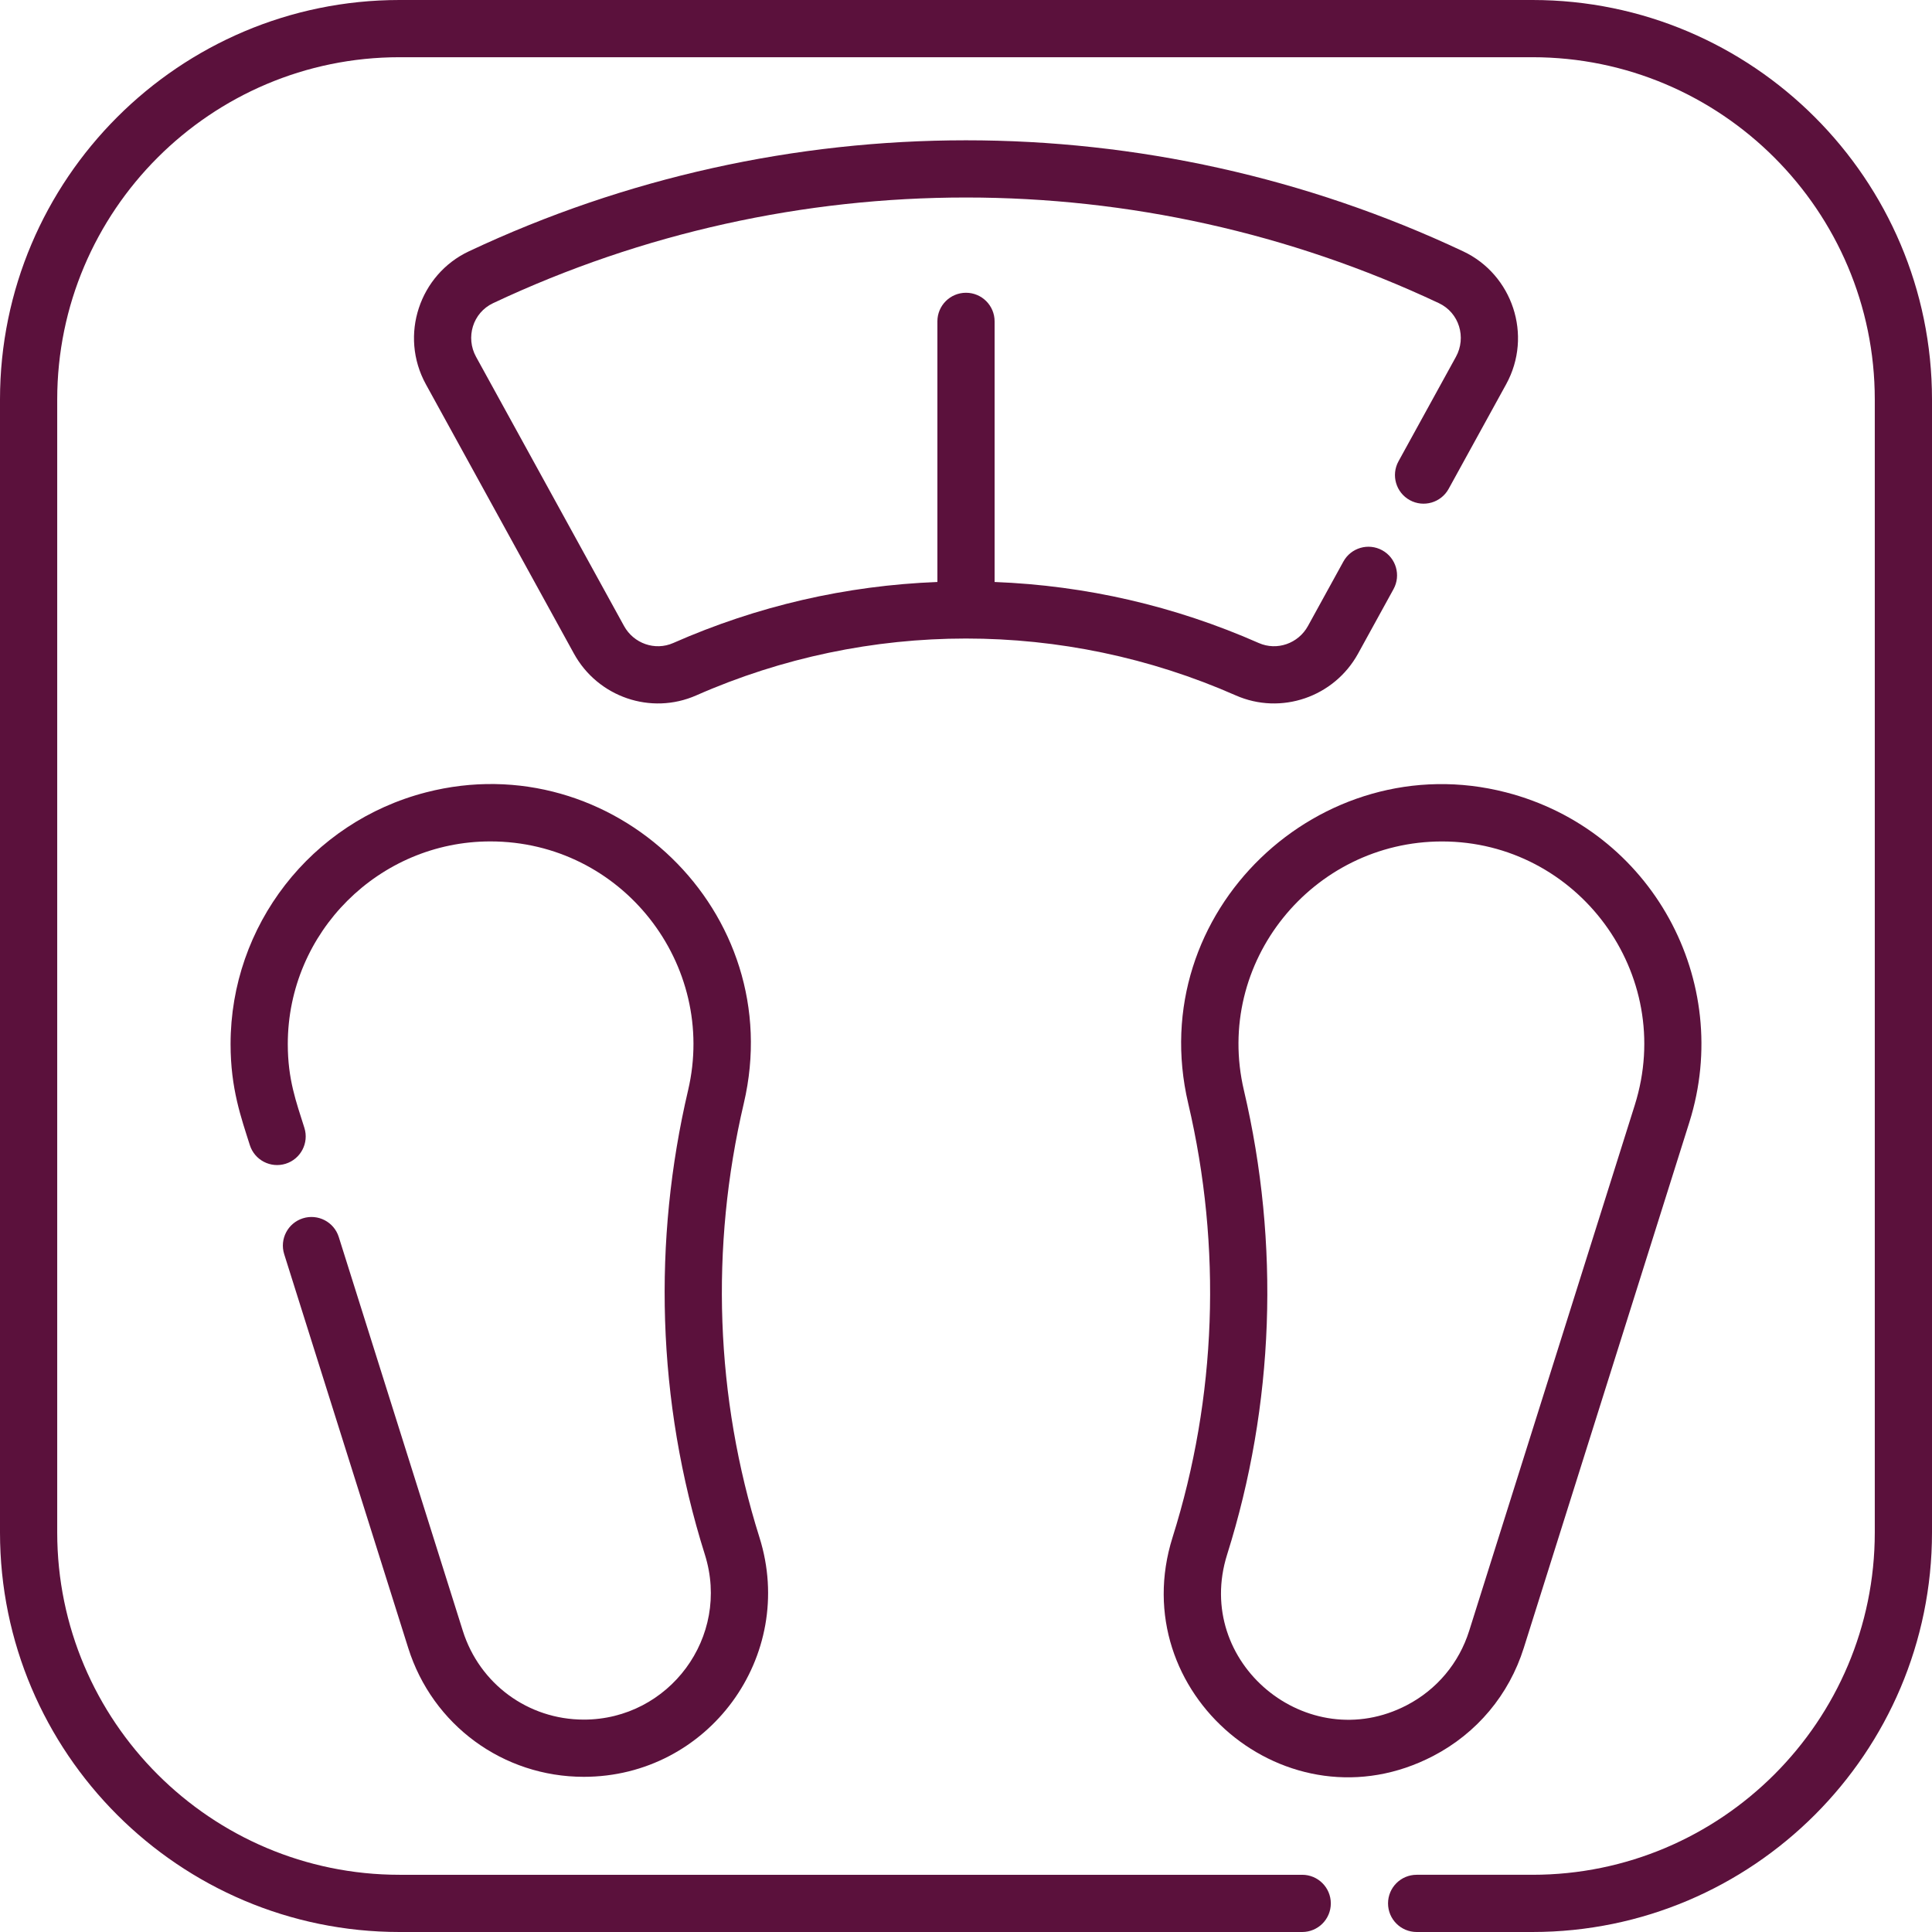
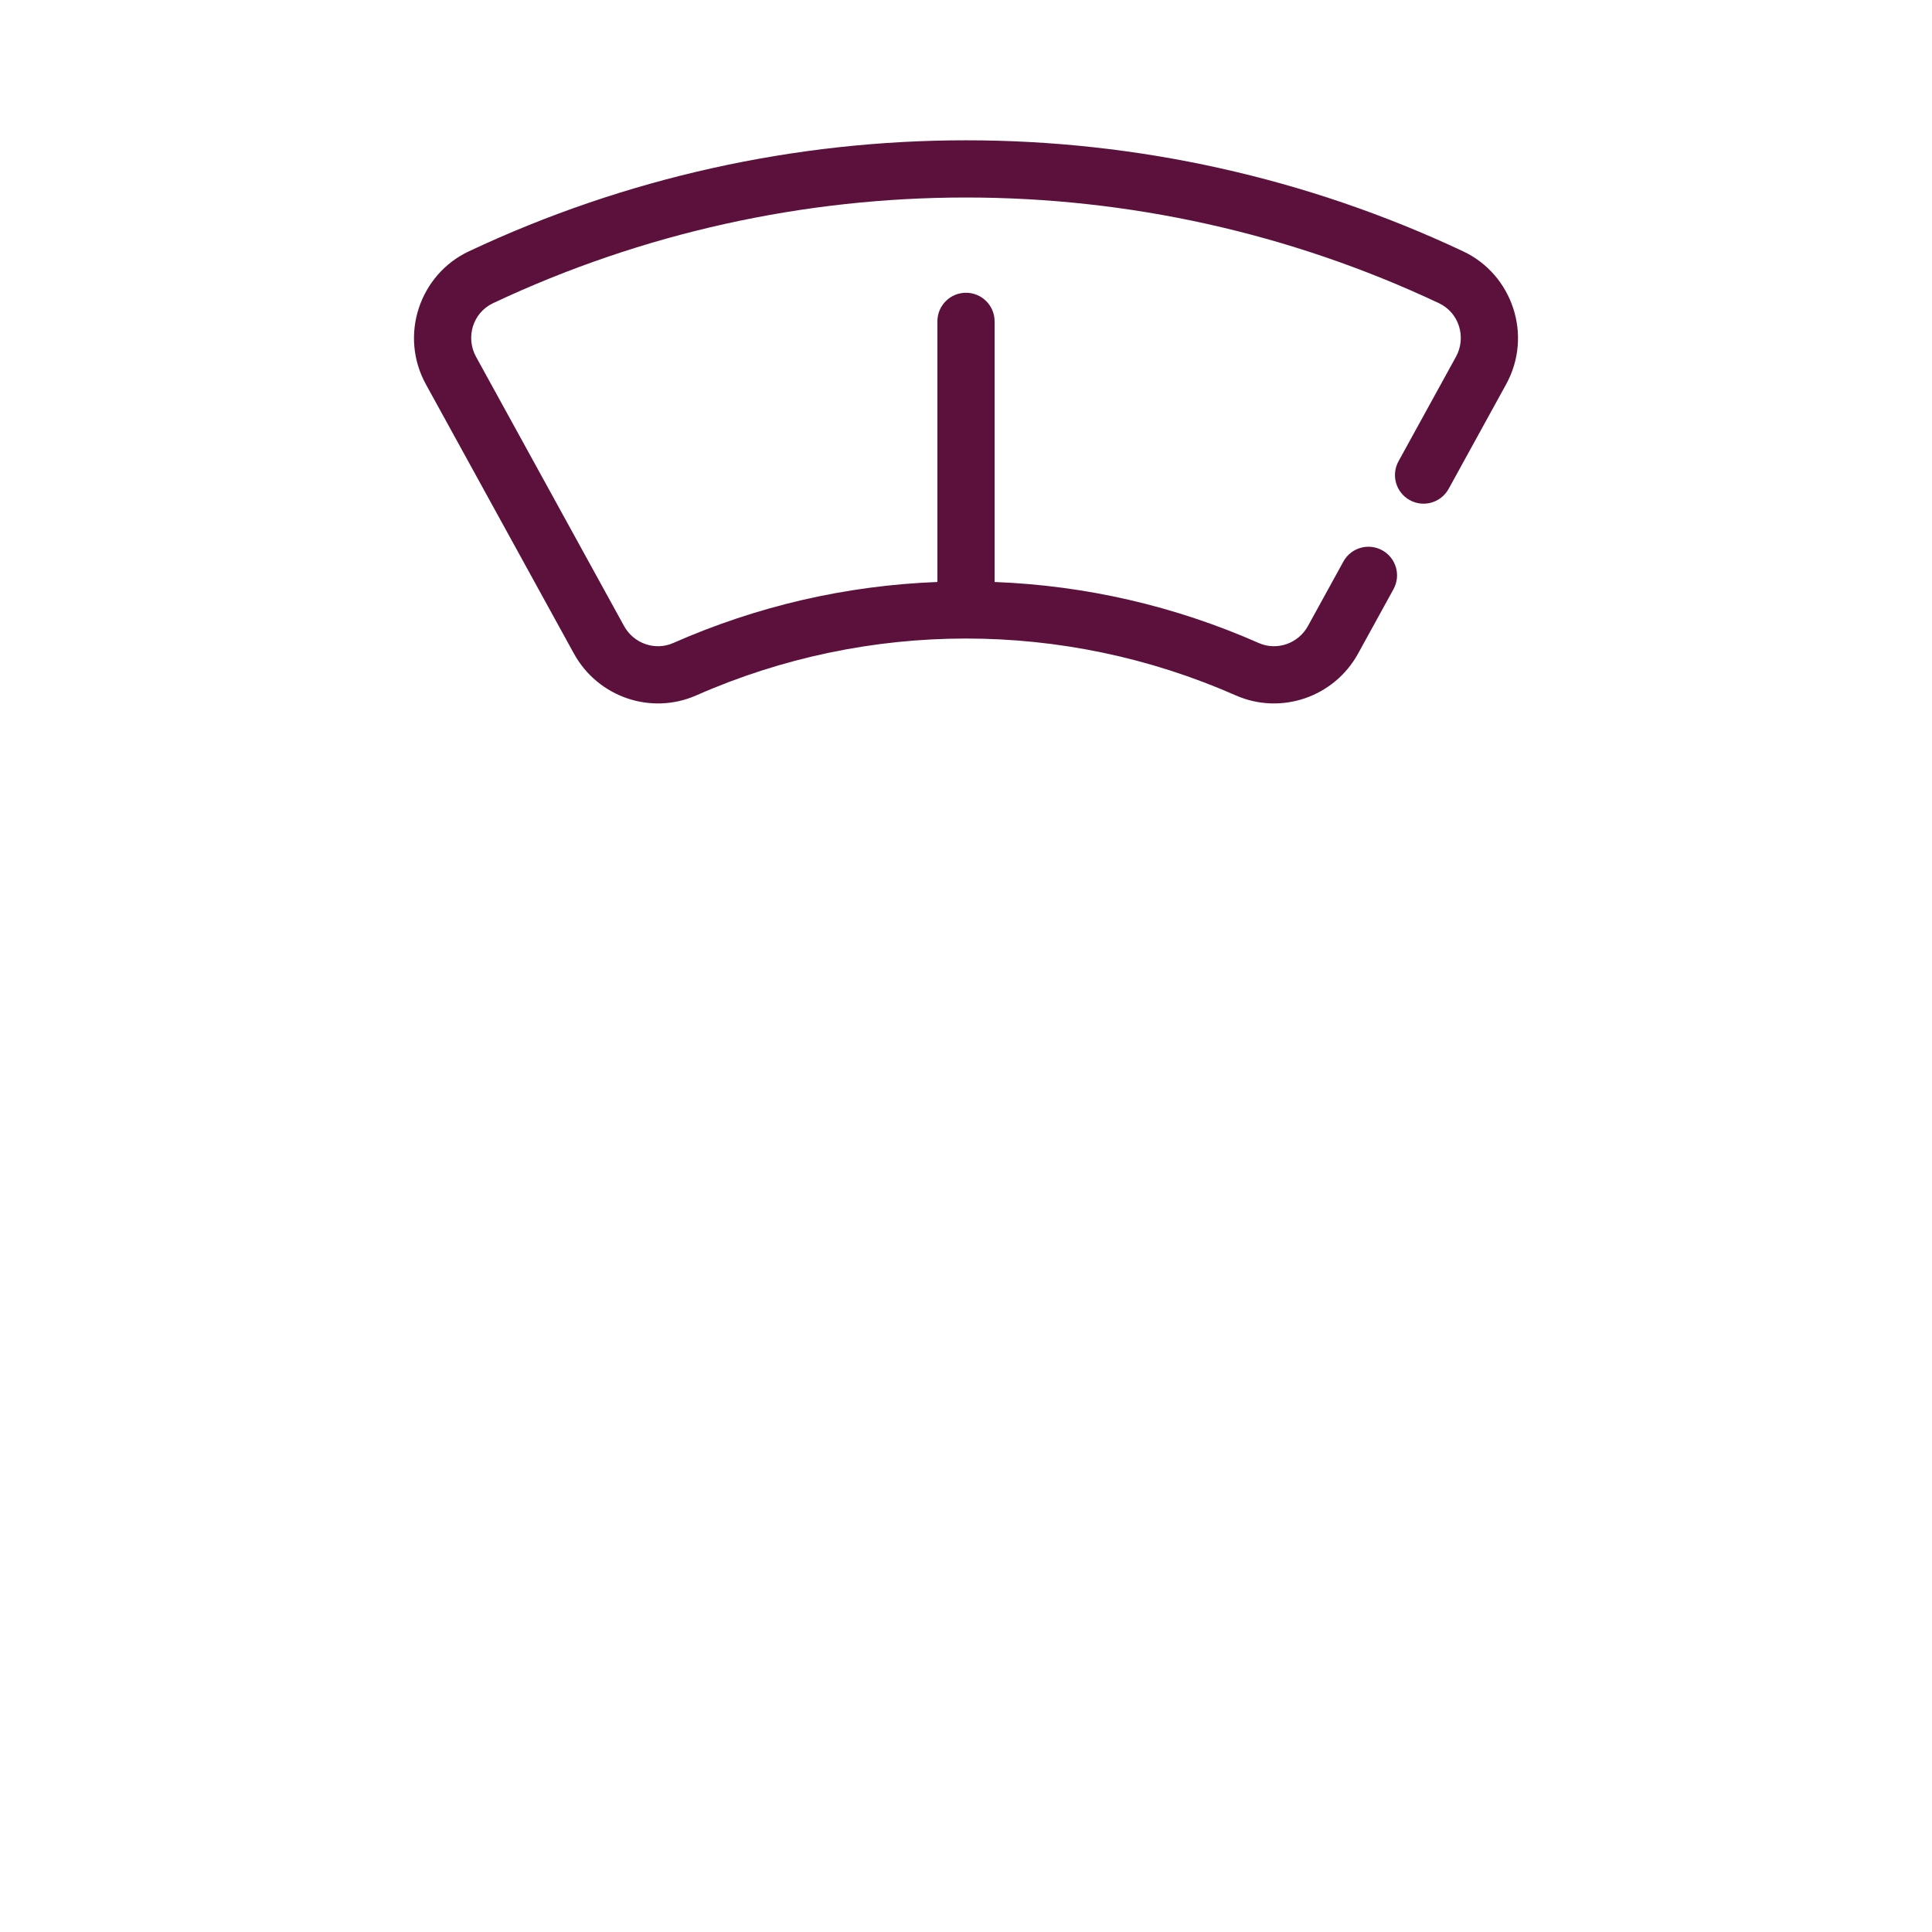
<svg xmlns="http://www.w3.org/2000/svg" fill="#5b113c" id="Capa_1" enable-background="new 0 0 512 512" height="512" viewBox="0 0 512 512" width="512">
-   <path d="m406.113 0h-300.226c-58.386 0-105.887 47.501-105.887 105.887v300.225c0 58.387 47.501 105.888 105.887 105.888h239.213c4.188 0 7.581-3.394 7.581-7.581s-3.394-7.581-7.581-7.581h-239.213c-50.026 0-90.725-40.699-90.725-90.725v-300.226c0-50.026 40.699-90.725 90.725-90.725h300.225c50.026 0 90.725 40.699 90.725 90.725v300.225c0 50.026-40.699 90.725-90.725 90.725h-30.687c-4.188 0-7.581 3.394-7.581 7.581s3.394 7.581 7.581 7.581h30.687c58.388.001 105.888-47.5 105.888-105.886v-300.226c0-58.386-47.5-105.887-105.887-105.887z" />
-   <path d="m379.819 465.345c11.559-6.021 20.08-16.184 23.995-28.615l43.88-139.313c11.775-37.385-9.897-77.453-48.593-87.435-49.056-12.658-96.157 31.56-84.215 82.426 8.961 38.174 7.527 77.943-4.146 115.006-12.996 41.251 30.458 78.052 69.079 57.931zm-54.618-53.375c12.492-39.66 14.029-82.201 4.446-123.027-7.965-33.911 18.159-65.948 52.512-65.948 35.86 0 62.041 35.038 51.072 69.867l-43.88 139.313c-2.699 8.568-8.572 15.572-16.538 19.722-26.31 13.704-56.652-11.228-47.612-39.927z" />
-   <path d="m154.712 455.713c-14.744 0-27.63-9.459-32.065-23.537l-32.87-104.359c-1.258-3.994-5.517-6.21-9.508-4.954-3.994 1.258-6.212 5.515-4.954 9.509l32.869 104.359c6.433 20.423 25.13 34.145 46.527 34.145 33.017 0 56.465-31.977 46.549-63.461-11.678-37.077-13.117-76.783-4.147-115.005 11.925-50.784-34.801-95.175-84.216-82.426-30.494 7.867-51.792 35.303-51.792 66.72 0 11.849 2.838 19.569 5.098 26.744 1.258 3.993 5.515 6.21 9.509 4.954 3.994-1.258 6.212-5.515 4.954-9.509-2.184-6.935-4.398-12.822-4.398-22.189 0-29.728 24.26-53.722 53.665-53.722 34.966 0 60.244 32.645 52.418 65.963-9.303 39.637-8.425 82.163 4.446 123.026 6.885 21.856-9.494 43.742-32.085 43.742z" />
  <path d="m327.476 184.281c12.002 5.294 26.088.458 32.433-11.08l9.387-17.074c2.017-3.669.678-8.279-2.991-10.296-3.671-2.016-8.279-.679-10.296 2.991l-9.387 17.074c-2.553 4.643-8.205 6.638-13.03 4.511-22.273-9.819-45.791-15.237-70.011-16.175v-69.067c0-4.187-3.394-7.581-7.581-7.581s-7.581 3.394-7.581 7.581v69.067c-24.22.937-47.738 6.356-70.011 16.175-4.838 2.133-10.484.12-13.03-4.511l-39.221-71.342c-2.803-5.098-.9-11.66 4.524-14.214 79.284-37.348 171.431-37.311 250.638 0 5.421 2.554 7.328 9.115 4.524 14.214l-15.225 27.693c-2.017 3.669-.678 8.279 2.991 10.296 3.67 2.018 8.278.678 10.296-2.991l15.225-27.692c7.171-13.041 1.606-29.133-11.349-35.237-83.375-39.273-180.267-39.236-263.561 0-12.954 6.102-18.521 22.193-11.349 35.236l39.221 71.342c6.336 11.524 20.409 16.38 32.433 11.08 45.518-20.066 97.347-20.104 142.951 0z" />
</svg>